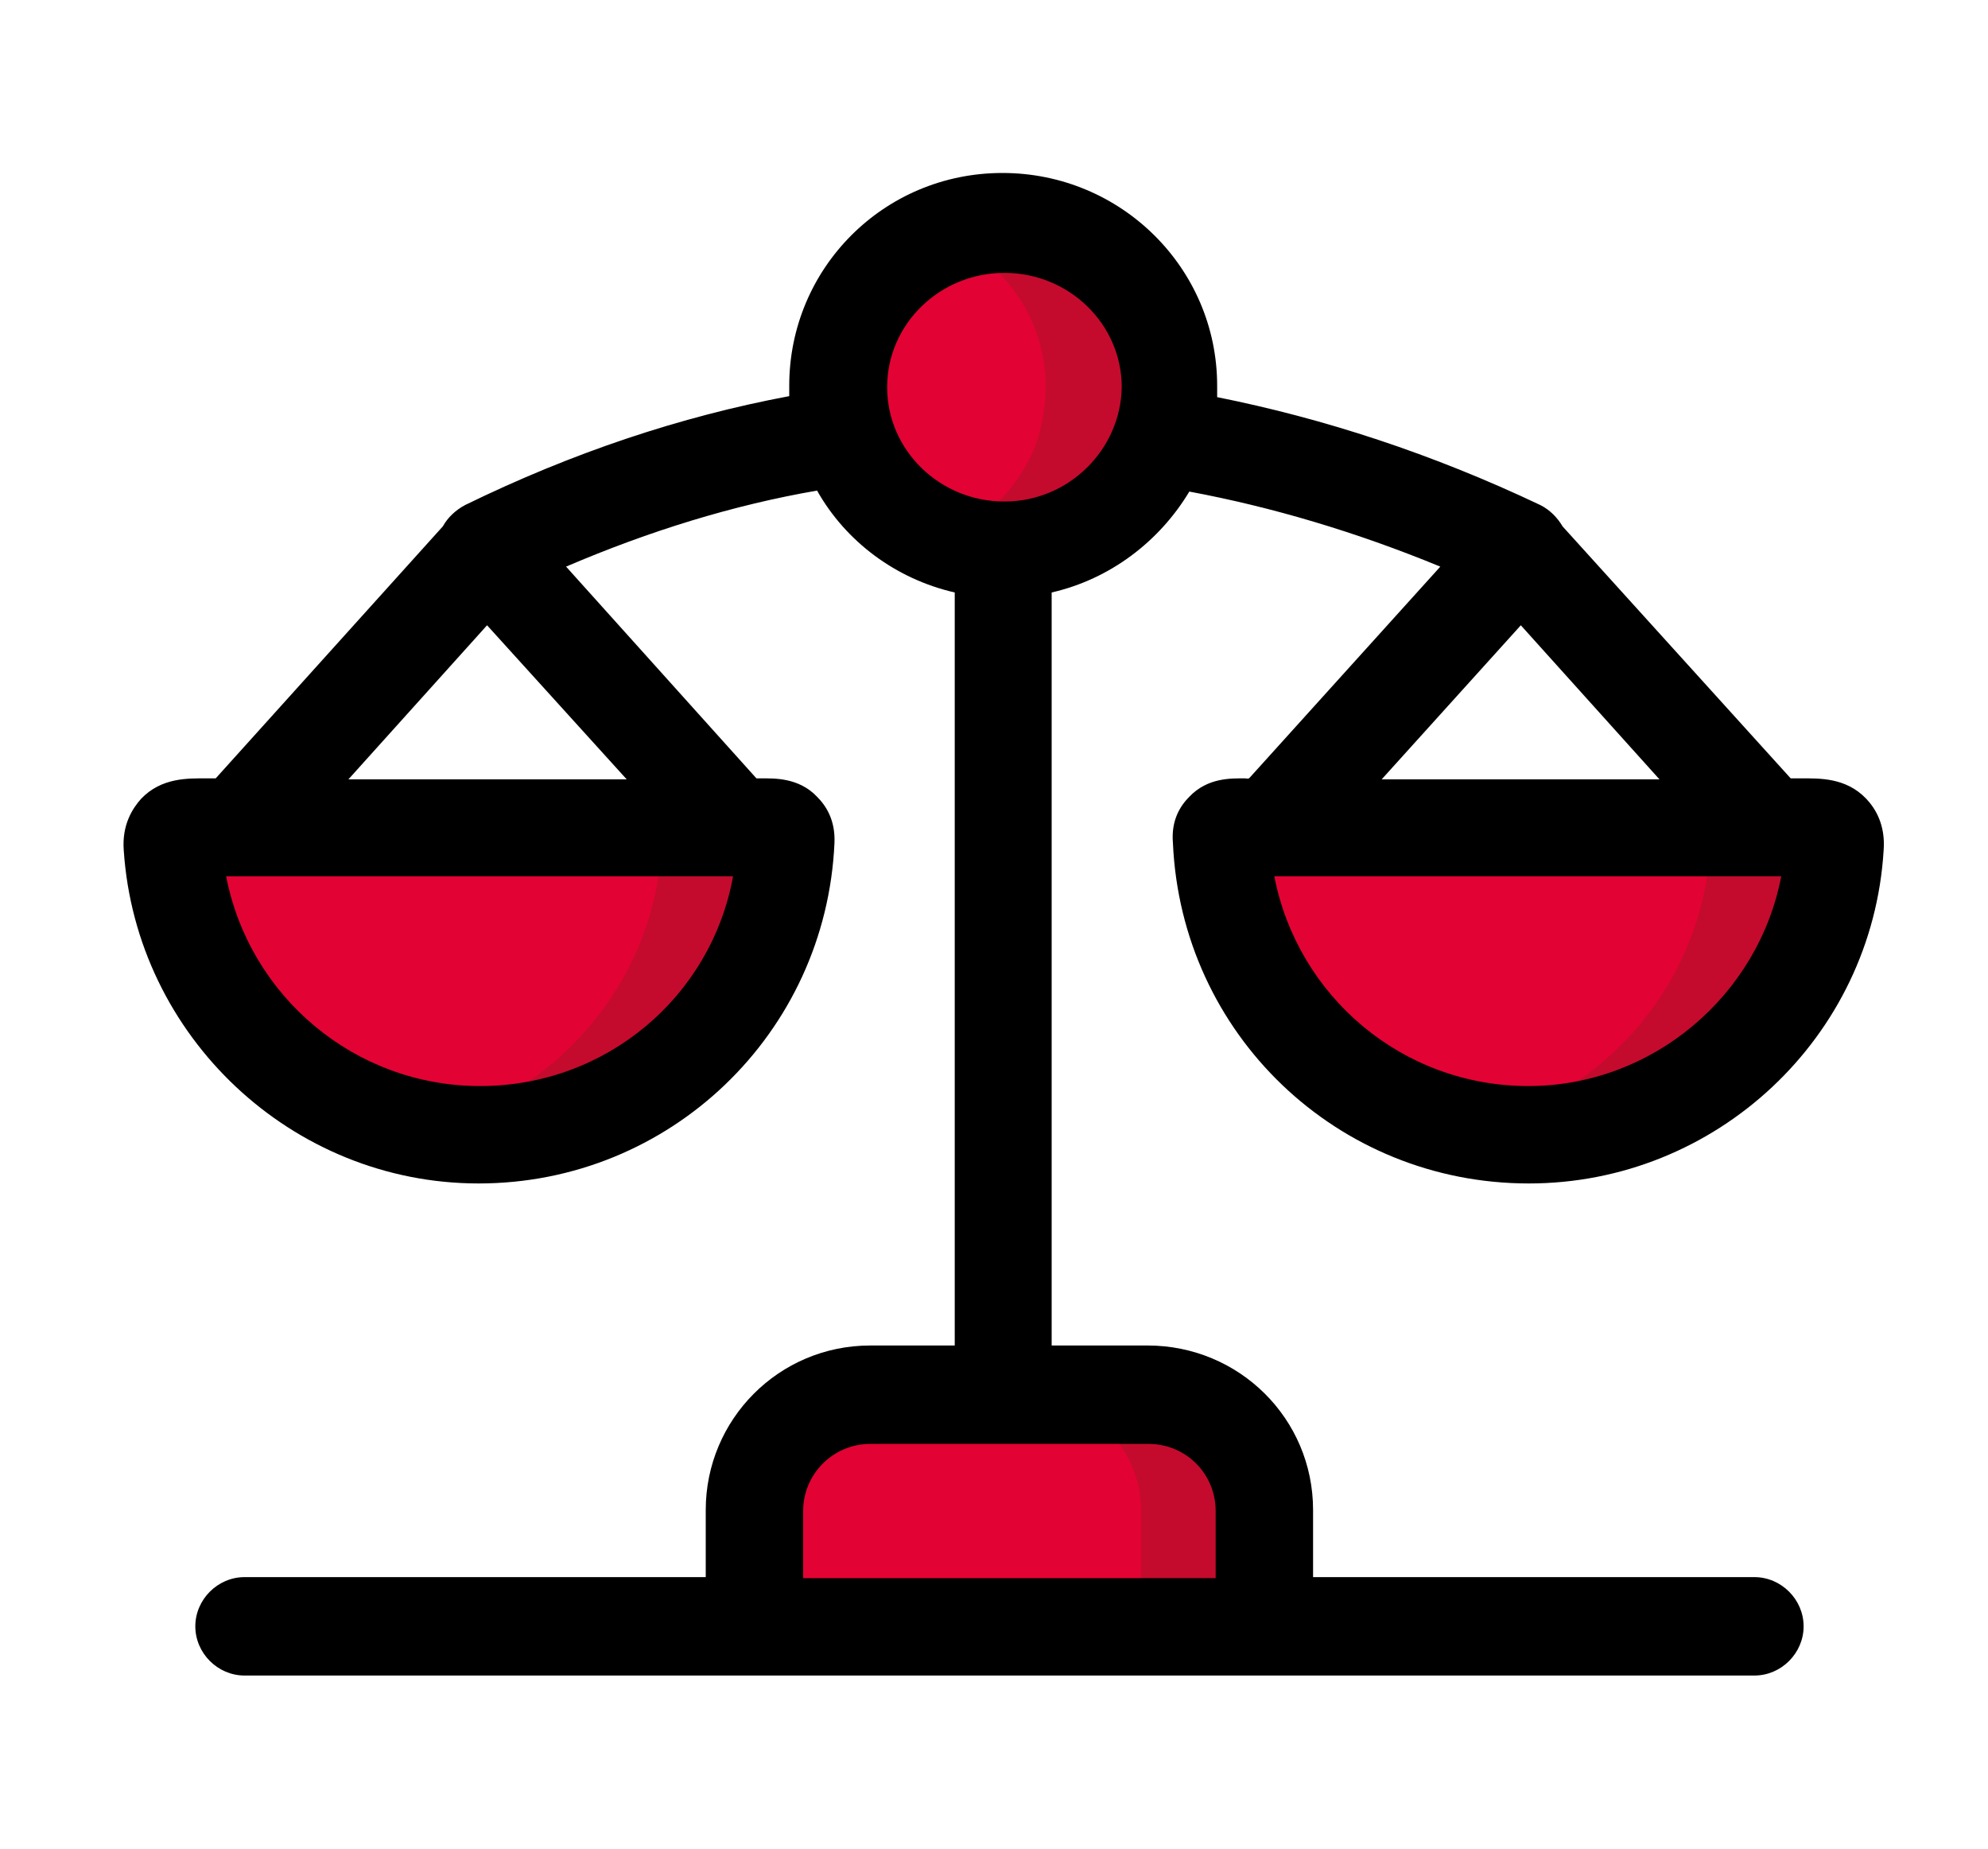
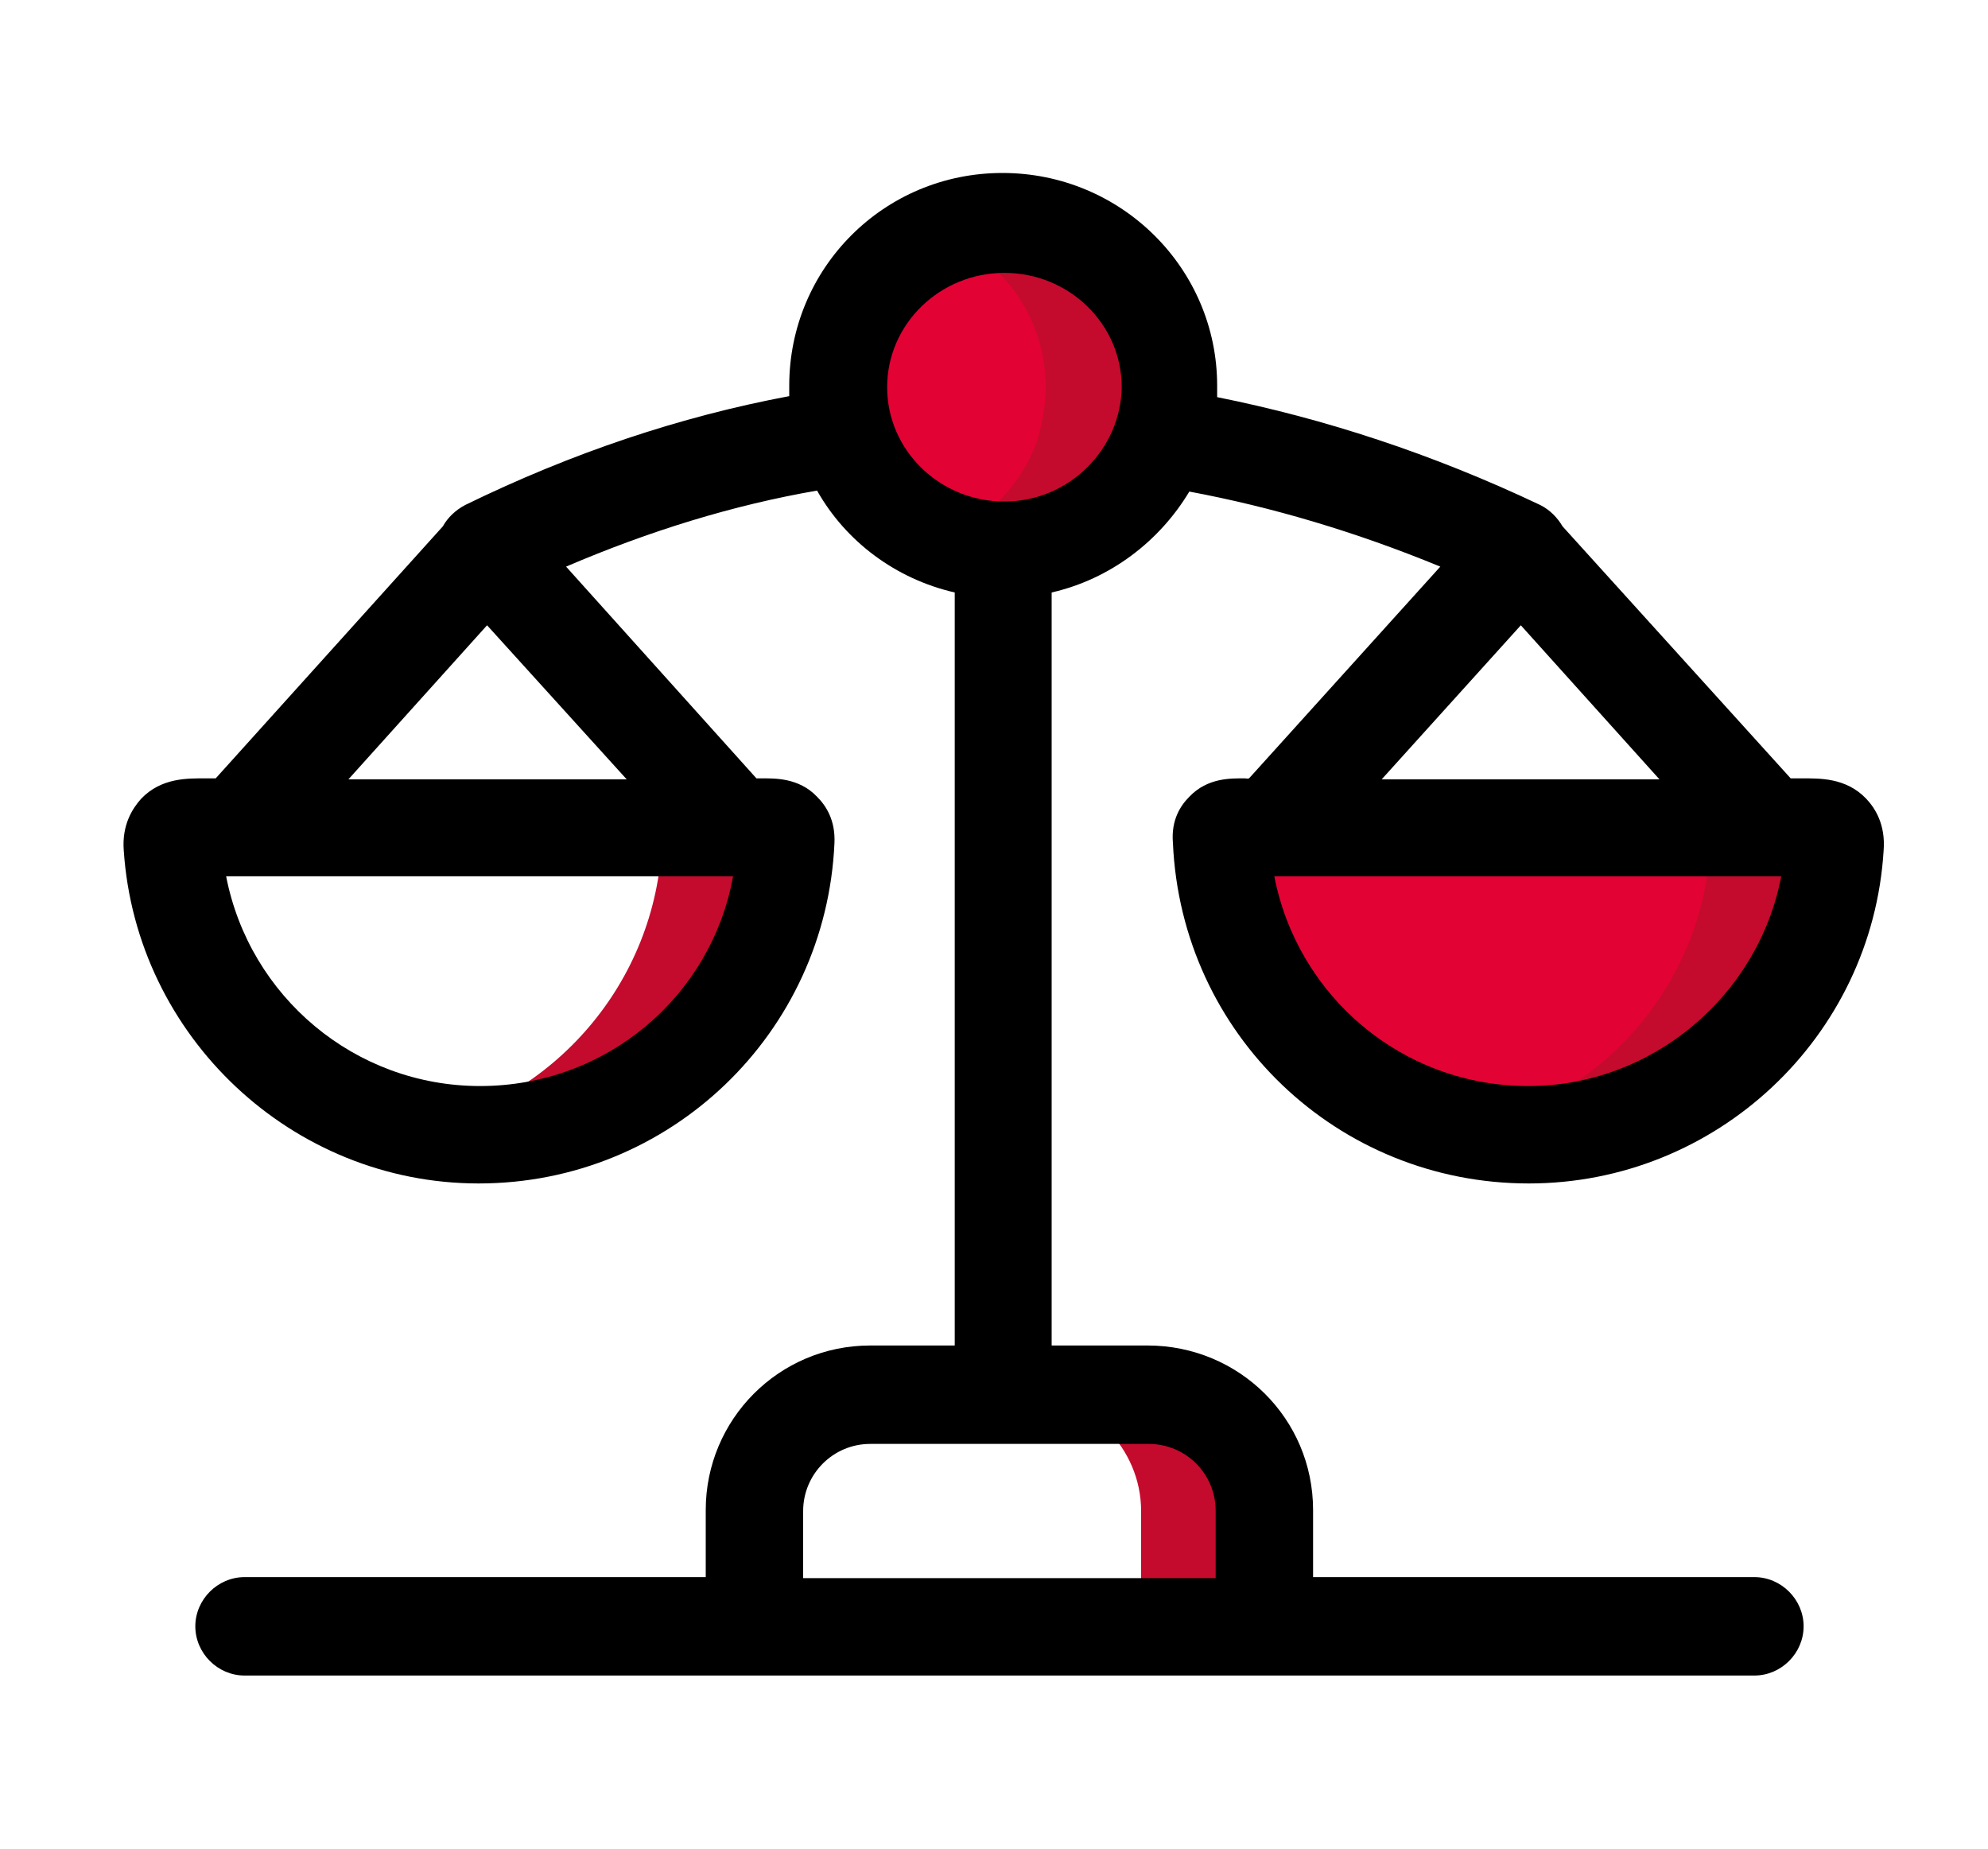
<svg xmlns="http://www.w3.org/2000/svg" version="1.1" id="Camada_1" x="0px" y="0px" viewBox="0 0 400 372" style="enable-background:new 0 0 400 372;" xml:space="preserve">
  <style type="text/css">
	.st0{fill:#E30234;}
	.st1{fill:#EAE1E1;}
	.st2{fill:#C40B2D;}
	.st3{fill-rule:evenodd;clip-rule:evenodd;fill:#E30234;}
	.st4{fill-rule:evenodd;clip-rule:evenodd;fill:#C40B2D;}
</style>
  <rect x="-492" y="-123" class="st0" width="175" height="146.4" />
  <rect x="-287.9" y="-123" class="st1" width="175" height="146.4" />
  <rect x="-492" y="58.1" class="st2" width="175" height="146.4" />
  <g>
    <g>
      <path class="st3" d="M170.2,87.9c4.3,13.2,17,22.6,31.7,22.6c14.7,0,27.3-9.5,31.7-22.4c1.2-3.3,1.7-6.8,1.7-10.4    c0-18.2-14.9-32.9-33.3-32.9s-33.3,14.7-33.3,32.9C168.6,81.3,169.2,84.8,170.2,87.9L170.2,87.9z" />
    </g>
    <g>
-       <path class="st3" d="M34.9,170.5c2.1,32.3,28.8,57.9,61.7,57.9c33.3,0,60.4-26.1,61.7-59c0.2-3.3-2.7-2.7-6-2.7h-4.3H98H47.9h-5    C38.6,166.5,34.7,165.9,34.9,170.5L34.9,170.5z" />
-     </g>
+       </g>
    <g>
      <path class="st3" d="M245.6,169.2c1.4,32.9,28.4,59,61.7,59c32.7,0,59.6-25.5,61.5-57.9c0.4-4.6-3.5-4.1-7.9-4.1h-5H306h-50.1    h-4.3C248.3,166.5,245.6,165.9,245.6,169.2L245.6,169.2z" />
    </g>
    <g>
-       <path class="st3" d="M154.7,327.3h97.1c1.5,0,2.9-1.4,2.9-2.7V304c0-12.8-10.4-23.4-23.4-23.4h-29.2h-26.9    c-12.8,0-23.4,10.4-23.4,23.4v20.5C151.8,326.1,153.1,327.3,154.7,327.3z" />
-     </g>
+       </g>
    <g>
      <path class="st4" d="M133.2,169.2c-1.2,28.6-21.9,52.2-49.1,57.9c4.1,0.8,8.1,1.4,12.6,1.4c33.3,0,60.4-26.1,61.7-59    c0.2-3.3-2.7-2.7-6-2.7h-4.3h-17C132.4,166.7,133.4,167.2,133.2,169.2L133.2,169.2z" />
    </g>
    <g>
      <path class="st4" d="M344.1,170.5c-1.7,28.1-22.3,51.1-49.1,56.5c4.1,0.8,8.3,1.4,12.6,1.4c21.1,0,39.7-10.6,50.9-26.7    c6.2-8.9,10.1-19.5,10.8-31.2c0.2-2.9-1.4-3.7-3.5-4.1c-1.4,0-2.7,0-4.5,0h-5h-15.7C342.6,166.7,344.1,167.4,344.1,170.5    L344.1,170.5z" />
    </g>
    <g>
      <path class="st4" d="M189.5,47.3c12.2,4.8,20.9,16.6,20.9,30.6c0,2.7-0.4,5.6-1,8.1c-0.2,0.8-0.4,1.5-0.6,2.3    c-3.1,9.1-10.1,16.4-19.2,20.1c3.9,1.5,8.1,2.3,12.6,2.3c14.7,0,27.3-9.5,31.7-22.4c1.2-3.3,1.7-6.8,1.7-10.4    c0-18.2-14.9-32.9-33.3-32.9C197.6,44.9,193.4,45.7,189.5,47.3L189.5,47.3z" />
    </g>
    <g>
      <path class="st4" d="M229.6,304v20.5c0,1.5-1.4,2.7-2.7,2.7h25c1.5,0,2.9-1.4,2.9-2.7V304c0-12.8-10.4-23.4-23.4-23.4h-24.8    C219.1,280.8,229.6,291.3,229.6,304L229.6,304z" />
    </g>
    <g>
      <path d="M250.5,156.6c-2.7,0-7.5-0.2-11.2,3.7c-1.7,1.7-3.7,4.6-3.3,9.3c1.7,38.5,33.1,68.5,71.6,68.5c37.7,0,69.1-29.4,71.4-67    c0.4-5.2-1.7-8.5-3.5-10.4c-4.1-4.3-9.5-4.1-13-4.1c-0.4,0-1,0-1.4,0h-0.8l-45.9-50.7c-1-1.7-2.5-3.3-4.5-4.3    c-21.7-10.3-43.5-17.4-65-21.7c0-0.8,0-1.5,0-2.3c0-23.6-19.3-42.8-43.2-42.8S158.8,54,158.8,77.6c0,0.8,0,1.4,0,2.1    c-21.9,4.1-43.7,11.4-65.2,21.9c-1.9,1-3.5,2.5-4.5,4.3l-45.7,50.7h-0.6c-0.4,0-1,0-1.4,0c-3.5,0-8.9-0.2-13,4.1    c-1.7,1.9-3.9,5.2-3.5,10.4c2.5,37.5,33.9,67,71.4,67c38.5,0,69.9-30.2,71.6-68.5l0,0c0.2-4.6-1.7-7.5-3.5-9.3    c-3.7-3.9-8.7-3.7-11.2-3.7c-0.4,0-0.6,0-1,0L113.9,114c16.8-7.2,33.7-12.4,50.5-15.3c5.8,10.3,15.9,17.8,27.7,20.5v151.5h-17    c-18.4,0-33.1,14.9-33.1,33.1v13.5H49.2c-5.4,0-9.9,4.5-9.9,9.9s4.5,9.9,9.9,9.9H353c5.4,0,9.9-4.5,9.9-9.9s-4.5-9.9-9.9-9.9    h-88.8v-13.5c0-18.4-14.9-33.1-33.3-33.1h-19.3V119.2c11.8-2.7,21.7-10.3,27.7-20.3c16.6,3.1,33.5,8.1,50.5,15.1l-38.3,42.4    C251.2,156.8,250.9,156.6,250.5,156.6L250.5,156.6z M96.6,218.5c-25.2,0-46.4-18-51.1-42.2h102C143.1,200.5,122,218.5,96.6,218.5    L96.6,218.5z M126.1,156.8H70.1l27.9-31L126.1,156.8z M231.1,290.5c7.5,0,13.5,6,13.5,13.5v13.5h-83V304c0-7.4,6-13.5,13.5-13.5    H231.1z M202.1,100.9c-13,0-23.6-10.3-23.6-23s10.6-23,23.6-23c13,0,23.6,10.3,23.6,23C225.5,90.4,215.1,100.9,202.1,100.9z     M306,125.8l27.9,31h-55.9L306,125.8z M358.4,176.3c-4.6,24-25.9,42.2-50.9,42.2c-25.3,0-46.4-18-51.1-42.2H358.4z" />
    </g>
  </g>
</svg>